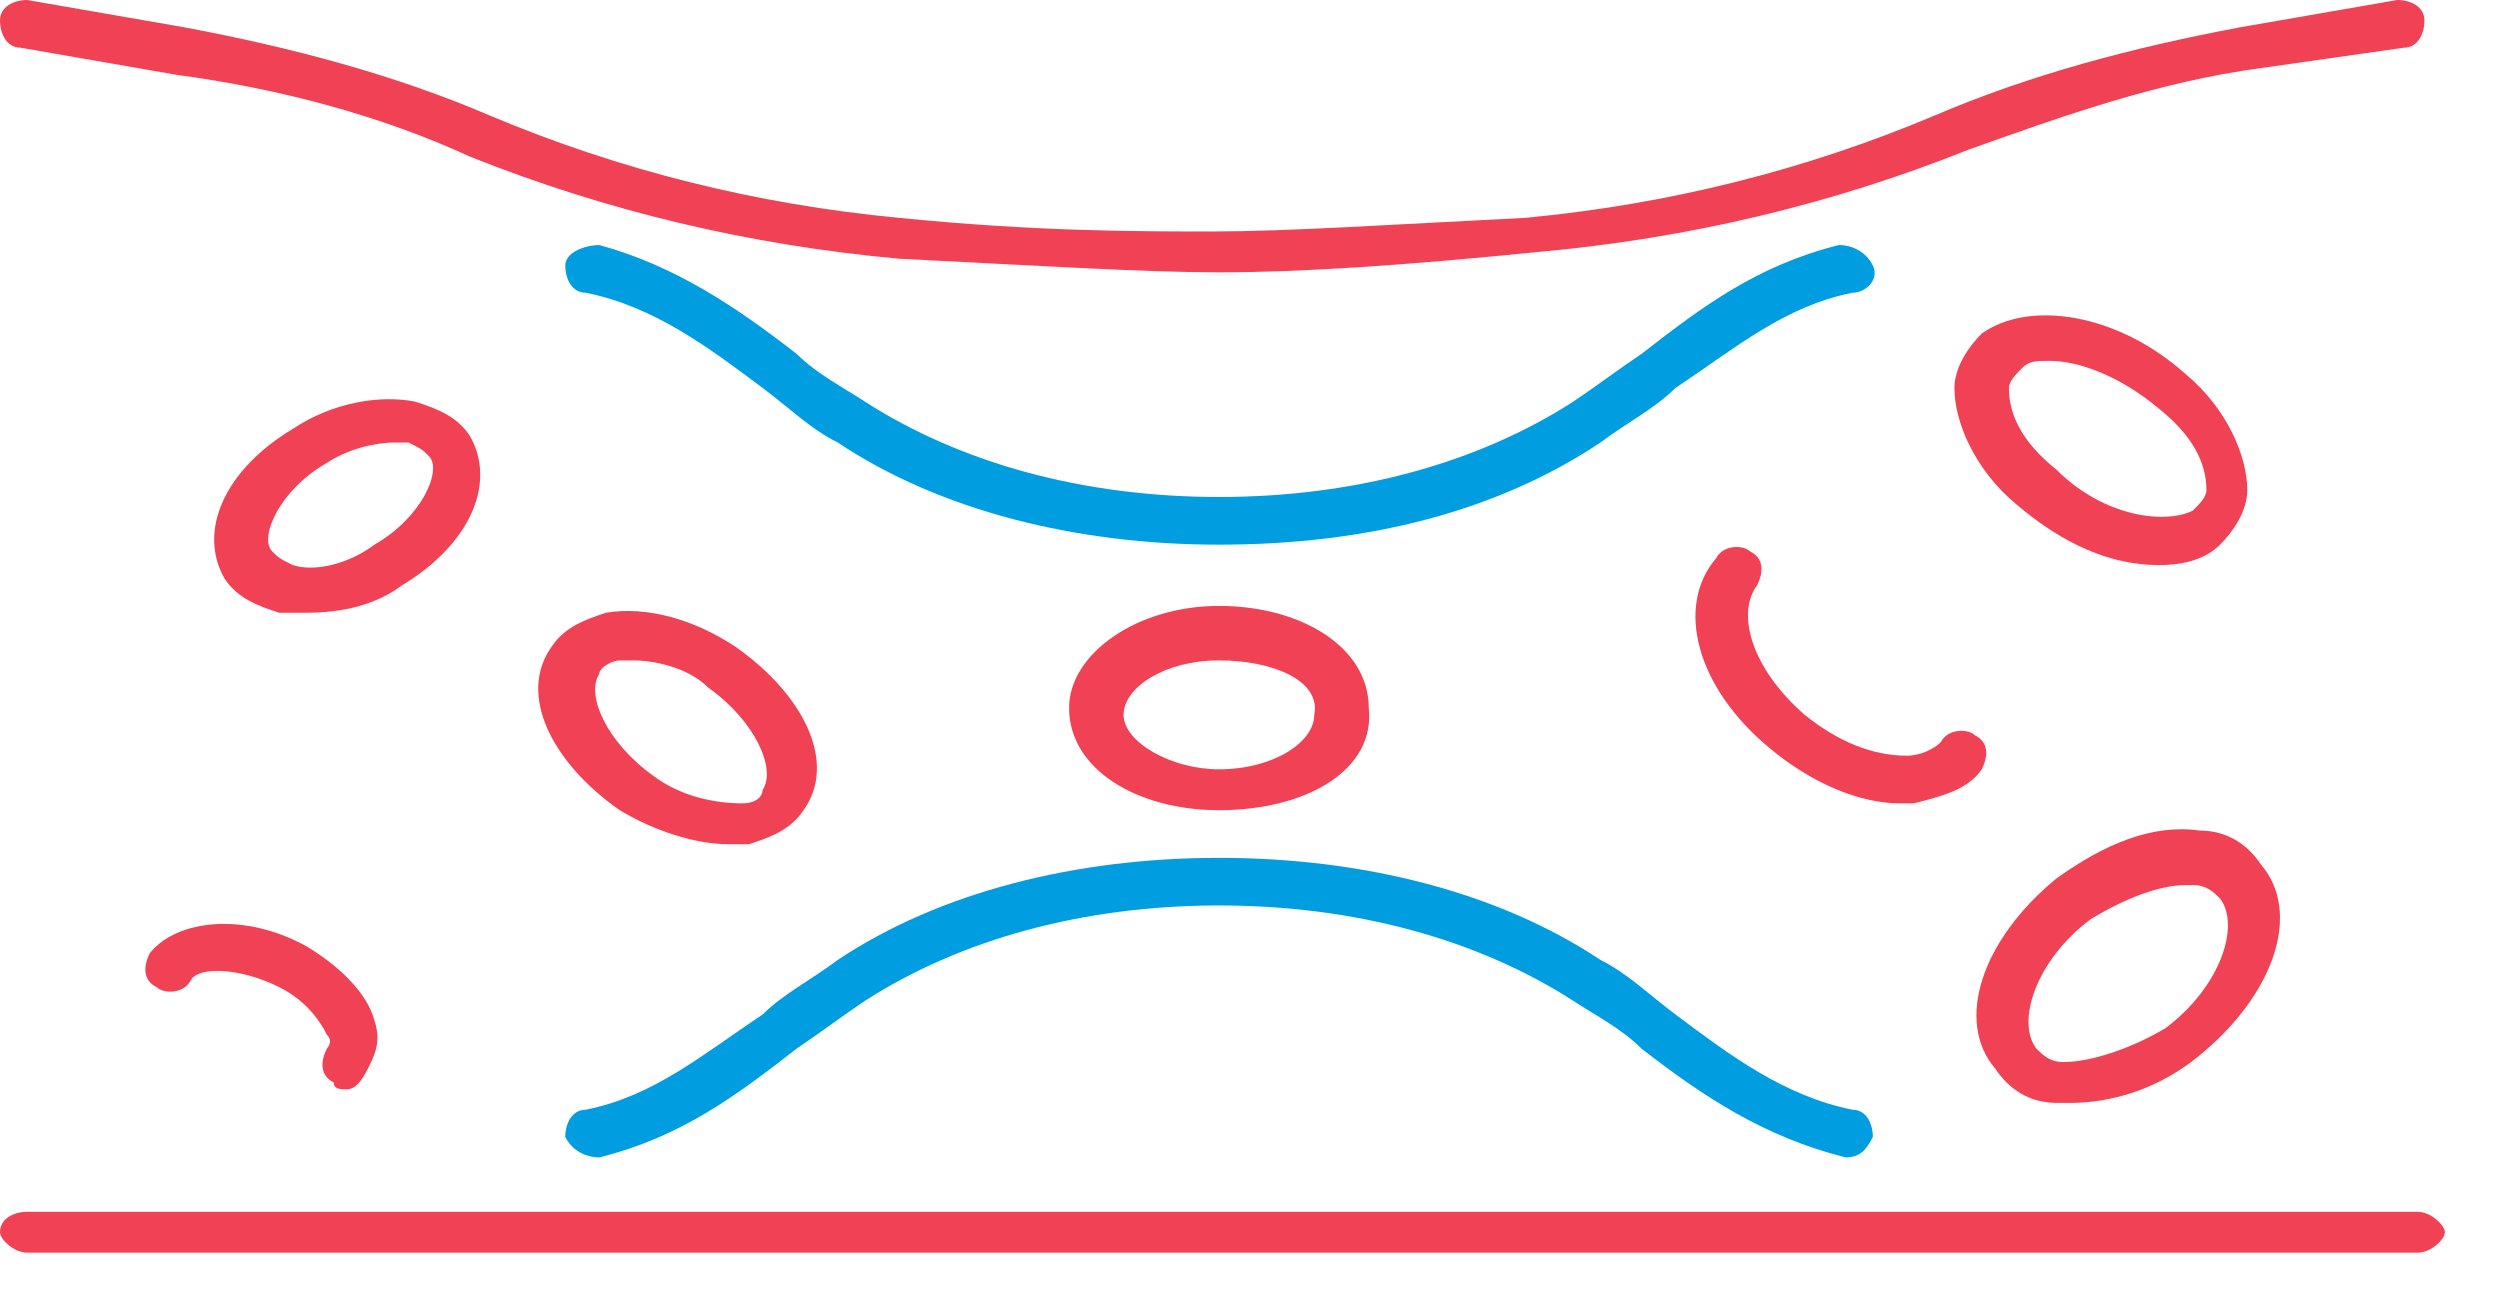
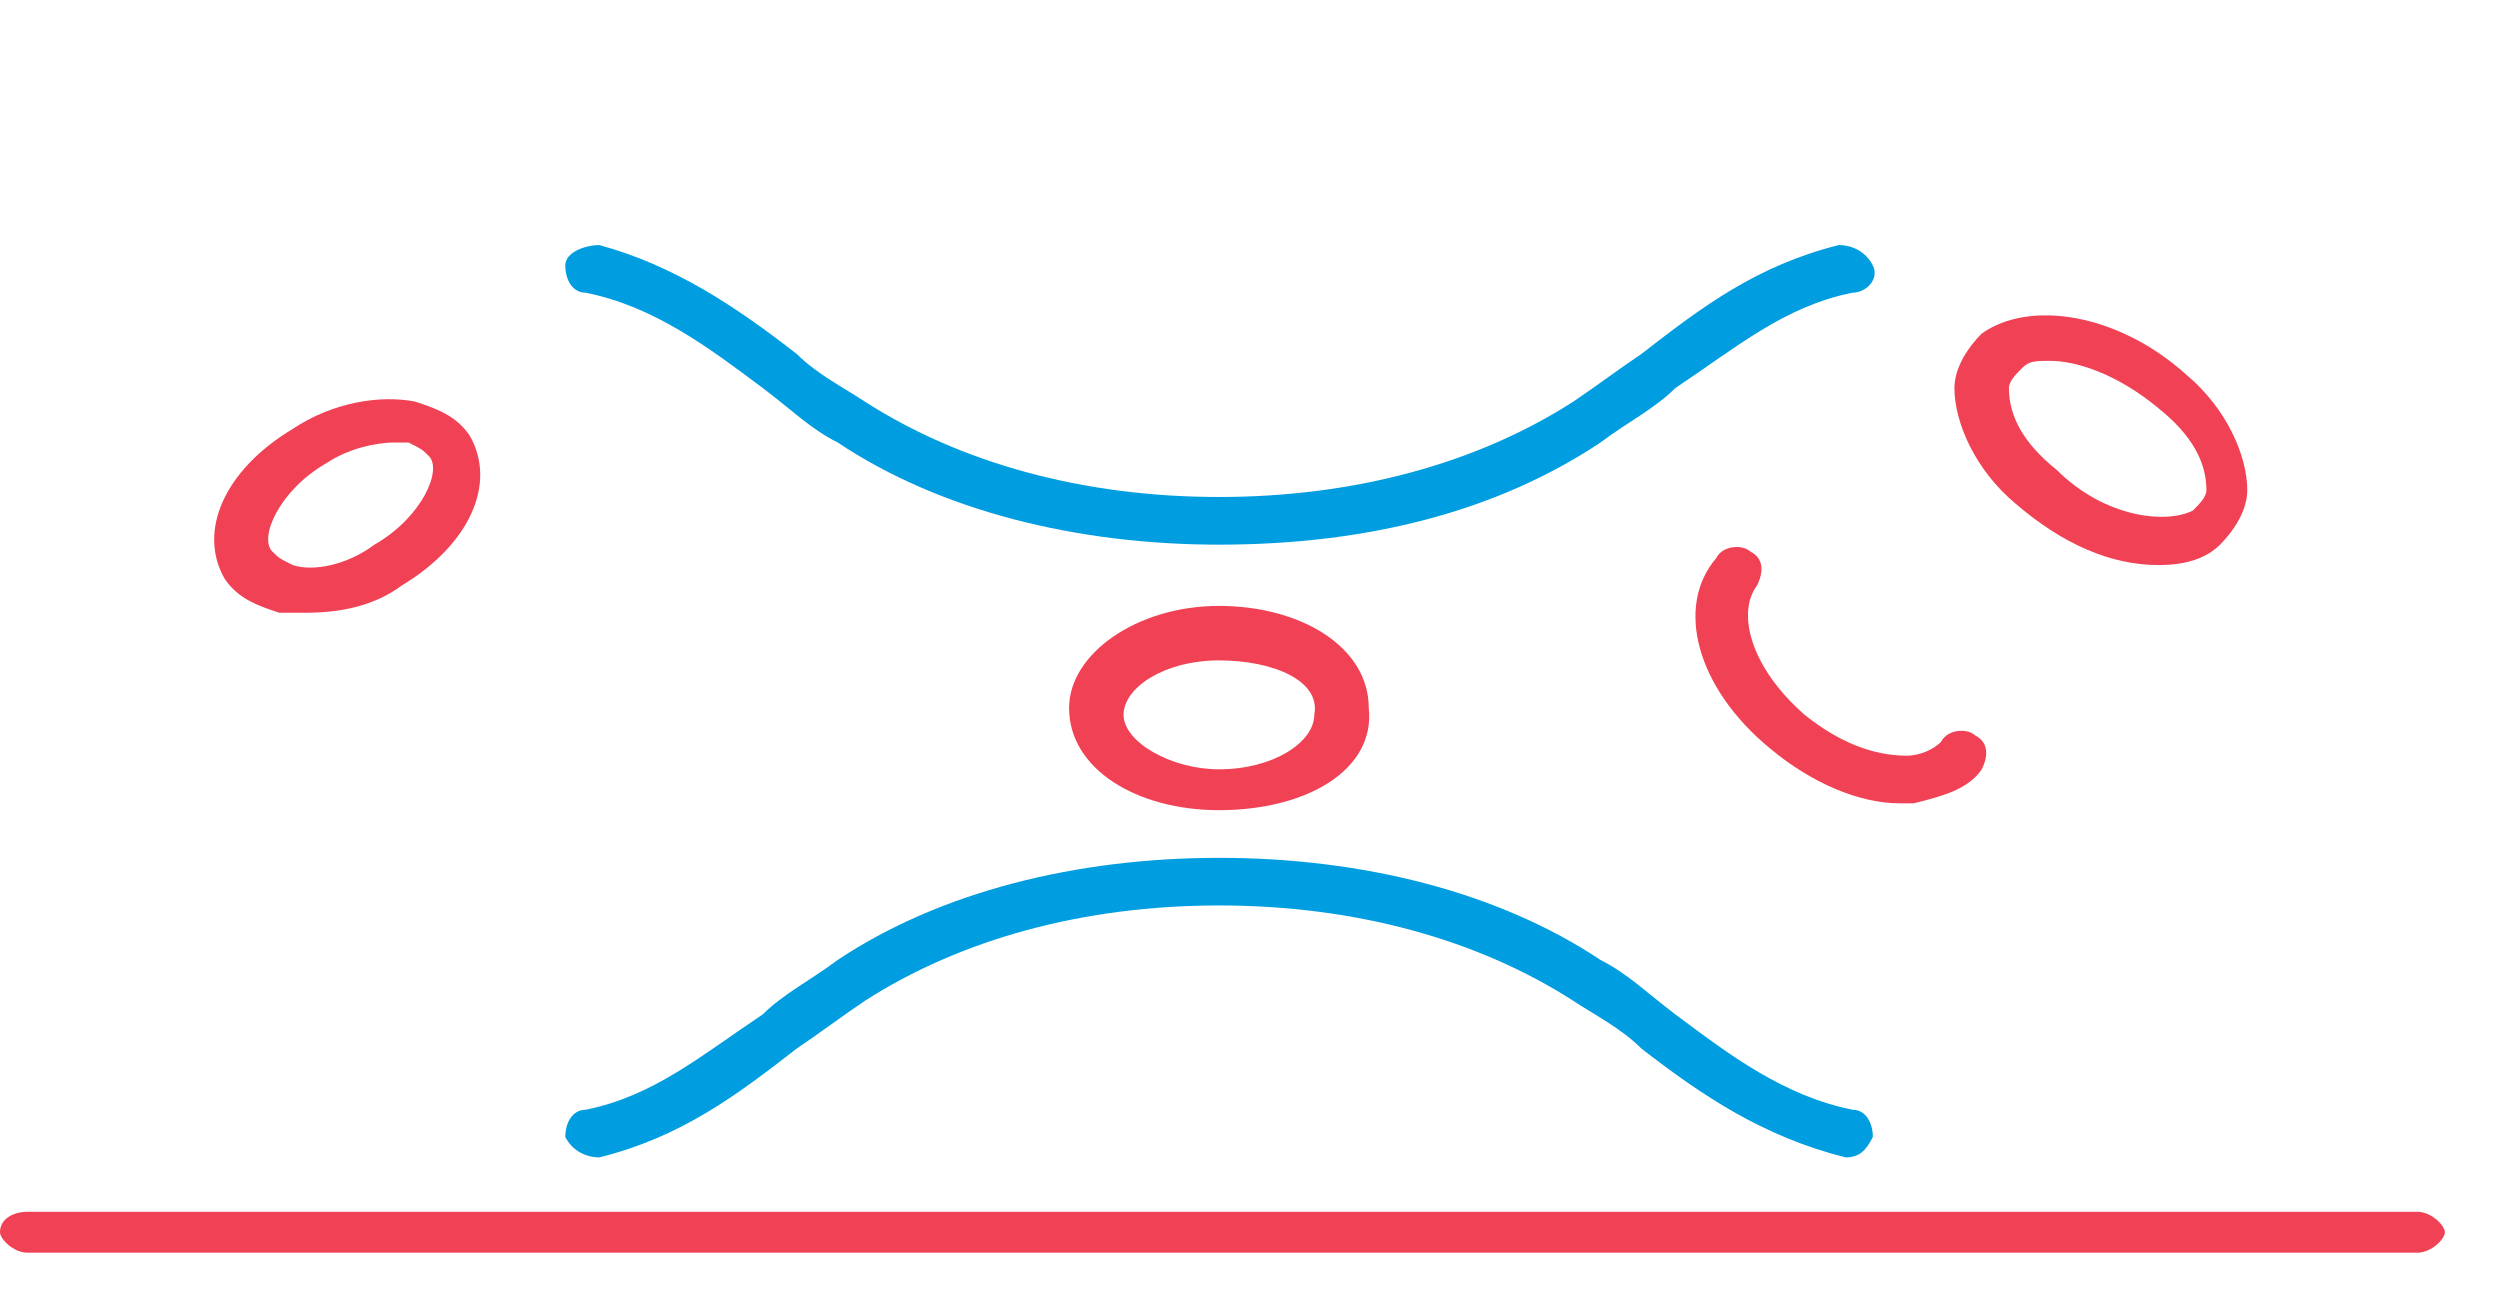
<svg xmlns="http://www.w3.org/2000/svg" width="44" height="23" viewBox="0 0 44 23" fill="none">
  <path d="M42.55 22.047H0.479C0.24 22.047 0 21.808 0 21.688C0 21.448 0.24 21.328 0.479 21.328H42.55C42.79 21.328 43.03 21.568 43.03 21.688C43.03 21.808 42.79 22.047 42.55 22.047Z" fill="#F04155" />
  <path d="M33.44 14.139C32.721 14.139 31.882 13.78 31.163 13.181C29.844 12.102 29.485 10.664 30.204 9.825C30.324 9.586 30.683 9.586 30.803 9.706C31.043 9.825 31.043 10.065 30.923 10.305C30.564 10.784 30.803 11.743 31.762 12.581C32.361 13.061 32.961 13.3 33.56 13.3C33.8 13.3 34.039 13.181 34.159 13.061C34.279 12.821 34.639 12.821 34.759 12.941C34.998 13.061 34.998 13.3 34.879 13.54C34.639 13.899 34.159 14.019 33.68 14.139C33.56 14.139 33.44 14.139 33.44 14.139Z" fill="#F04155" />
-   <path d="M36.438 19.411C36.318 19.411 36.318 19.411 36.198 19.411C35.718 19.411 35.359 19.171 35.119 18.812C34.4 17.973 34.88 16.535 36.198 15.457C37.037 14.858 37.876 14.498 38.715 14.618C39.194 14.618 39.554 14.858 39.794 15.217C40.513 16.056 40.033 17.494 38.715 18.572C37.996 19.171 37.157 19.411 36.438 19.411ZM38.475 15.577C37.996 15.577 37.397 15.816 36.797 16.176C35.838 16.895 35.479 17.973 35.838 18.453C35.958 18.572 36.078 18.692 36.318 18.692C36.797 18.692 37.516 18.453 38.116 18.093C39.075 17.374 39.434 16.296 39.075 15.816C38.955 15.697 38.835 15.577 38.595 15.577H38.475Z" fill="#F04155" />
-   <path d="M6.113 19.172C5.993 19.172 5.874 19.172 5.874 19.052C5.634 18.932 5.634 18.692 5.754 18.453C5.754 18.453 5.874 18.333 5.754 18.213C5.634 17.973 5.394 17.614 4.915 17.374C4.196 17.015 3.476 17.015 3.356 17.255C3.237 17.494 2.877 17.494 2.757 17.374C2.517 17.255 2.517 17.015 2.637 16.775C3.117 16.176 4.315 16.056 5.394 16.655C5.993 17.015 6.473 17.494 6.593 17.973C6.713 18.333 6.593 18.573 6.473 18.812C6.353 19.052 6.233 19.172 6.113 19.172Z" fill="#F04155" />
-   <path d="M12.824 14.858C12.225 14.858 11.506 14.618 10.906 14.259C9.708 13.42 9.108 12.222 9.708 11.383C9.947 11.024 10.307 10.904 10.667 10.784C11.386 10.664 12.225 10.904 12.944 11.383C14.143 12.222 14.742 13.42 14.143 14.259C13.903 14.618 13.543 14.738 13.184 14.858C13.064 14.858 12.944 14.858 12.824 14.858ZM11.146 11.623C11.026 11.623 11.026 11.623 10.906 11.623C10.787 11.623 10.547 11.742 10.547 11.862C10.307 12.222 10.667 13.061 11.506 13.66C11.985 14.019 12.584 14.139 13.064 14.139C13.304 14.139 13.423 14.019 13.423 13.899C13.663 13.54 13.304 12.701 12.465 12.102C12.105 11.742 11.506 11.623 11.146 11.623Z" fill="#F04155" />
  <path d="M37.994 9.945C37.155 9.945 36.316 9.586 35.477 8.867C34.758 8.268 34.398 7.429 34.398 6.83C34.398 6.47 34.638 6.111 34.878 5.871C35.717 5.272 37.275 5.512 38.474 6.59C39.193 7.189 39.552 8.028 39.552 8.627C39.552 8.987 39.313 9.346 39.073 9.586C38.833 9.825 38.474 9.945 37.994 9.945ZM36.077 6.351C35.837 6.351 35.717 6.351 35.597 6.47C35.477 6.59 35.357 6.71 35.357 6.83C35.357 7.309 35.597 7.789 36.196 8.268C37.035 9.107 38.114 9.226 38.593 8.987C38.713 8.867 38.833 8.747 38.833 8.627C38.833 8.148 38.593 7.669 37.994 7.189C37.275 6.59 36.556 6.351 36.077 6.351Z" fill="#F04155" />
  <path d="M21.453 14.259C20.015 14.259 18.816 13.54 18.816 12.461C18.816 11.503 20.015 10.664 21.453 10.664C22.892 10.664 24.09 11.383 24.09 12.461C24.21 13.54 23.012 14.259 21.453 14.259ZM21.453 11.623C20.494 11.623 19.775 12.102 19.775 12.581C19.775 13.061 20.614 13.54 21.453 13.54C22.412 13.54 23.131 13.061 23.131 12.581C23.251 11.982 22.412 11.623 21.453 11.623Z" fill="#F04155" />
  <path d="M5.392 10.784C5.272 10.784 5.032 10.784 4.912 10.784C4.553 10.664 4.193 10.544 3.953 10.185C3.474 9.346 3.953 8.268 5.152 7.549C5.871 7.069 6.71 6.95 7.309 7.069C7.669 7.189 8.028 7.309 8.268 7.669C8.748 8.507 8.268 9.586 7.07 10.305C6.59 10.664 5.991 10.784 5.392 10.784ZM6.95 7.788C6.59 7.788 6.111 7.908 5.751 8.148C4.912 8.627 4.553 9.466 4.792 9.706C4.912 9.825 4.912 9.825 5.152 9.945C5.511 10.065 6.111 9.945 6.59 9.586C7.429 9.106 7.789 8.268 7.549 8.028C7.429 7.908 7.429 7.908 7.189 7.788C7.189 7.788 7.07 7.788 6.95 7.788Z" fill="#F04155" />
-   <path d="M21.455 4.793C20.137 4.793 18.219 4.673 15.822 4.553C13.185 4.314 10.668 3.714 8.27 2.756C6.712 2.037 4.914 1.558 3.116 1.318L0.36 0.839C0.12 0.839 0 0.599 0 0.359C0 0.12 0.24 0 0.479 0L3.236 0.479C5.154 0.839 6.952 1.318 8.63 2.037C10.907 2.996 13.305 3.595 15.822 3.834C18.219 4.074 20.017 4.074 21.335 4.074C22.654 4.074 24.451 3.954 26.849 3.834C29.366 3.595 31.763 2.996 34.04 2.037C35.718 1.318 37.516 0.839 39.434 0.479L42.191 0C42.431 0 42.67 0.12 42.67 0.359C42.67 0.599 42.55 0.839 42.311 0.839L39.794 1.198C37.996 1.438 36.318 2.037 34.64 2.636C32.242 3.595 29.725 4.194 27.088 4.433C24.691 4.673 22.893 4.793 21.455 4.793Z" fill="#F04155" />
  <path d="M21.456 9.586C18.939 9.586 16.541 8.987 14.744 7.788C14.264 7.549 13.905 7.189 13.425 6.83C12.466 6.111 11.507 5.392 10.309 5.152C10.069 5.152 9.949 4.913 9.949 4.673C9.949 4.433 10.309 4.313 10.549 4.313C11.867 4.673 12.946 5.392 14.024 6.231C14.384 6.59 14.864 6.83 15.223 7.069C16.901 8.148 19.059 8.747 21.456 8.747C23.853 8.747 26.011 8.148 27.689 7.069C28.048 6.83 28.527 6.47 28.887 6.231C29.966 5.392 30.925 4.673 32.363 4.313C32.603 4.313 32.843 4.433 32.962 4.673C33.082 4.913 32.843 5.152 32.603 5.152C31.404 5.392 30.565 6.111 29.486 6.83C29.127 7.189 28.647 7.429 28.168 7.788C26.37 8.987 24.093 9.586 21.456 9.586Z" fill="#009DE0" />
  <path d="M32.483 20.37C31.045 20.01 29.966 19.291 28.887 18.453C28.527 18.093 28.048 17.853 27.689 17.614C26.011 16.535 23.853 15.936 21.456 15.936C19.059 15.936 16.901 16.535 15.223 17.614C14.864 17.853 14.384 18.213 14.024 18.453C12.946 19.291 11.987 20.01 10.549 20.37C10.309 20.37 10.069 20.25 9.949 20.01C9.949 19.771 10.069 19.531 10.309 19.531C11.507 19.291 12.346 18.572 13.425 17.853C13.785 17.494 14.264 17.254 14.744 16.895C16.541 15.697 18.939 15.098 21.456 15.098C23.973 15.098 26.37 15.697 28.168 16.895C28.647 17.134 29.007 17.494 29.486 17.853C30.445 18.572 31.404 19.291 32.603 19.531C32.843 19.531 32.962 19.771 32.962 20.01C32.843 20.25 32.723 20.37 32.483 20.37Z" fill="#009DE0" />
</svg>